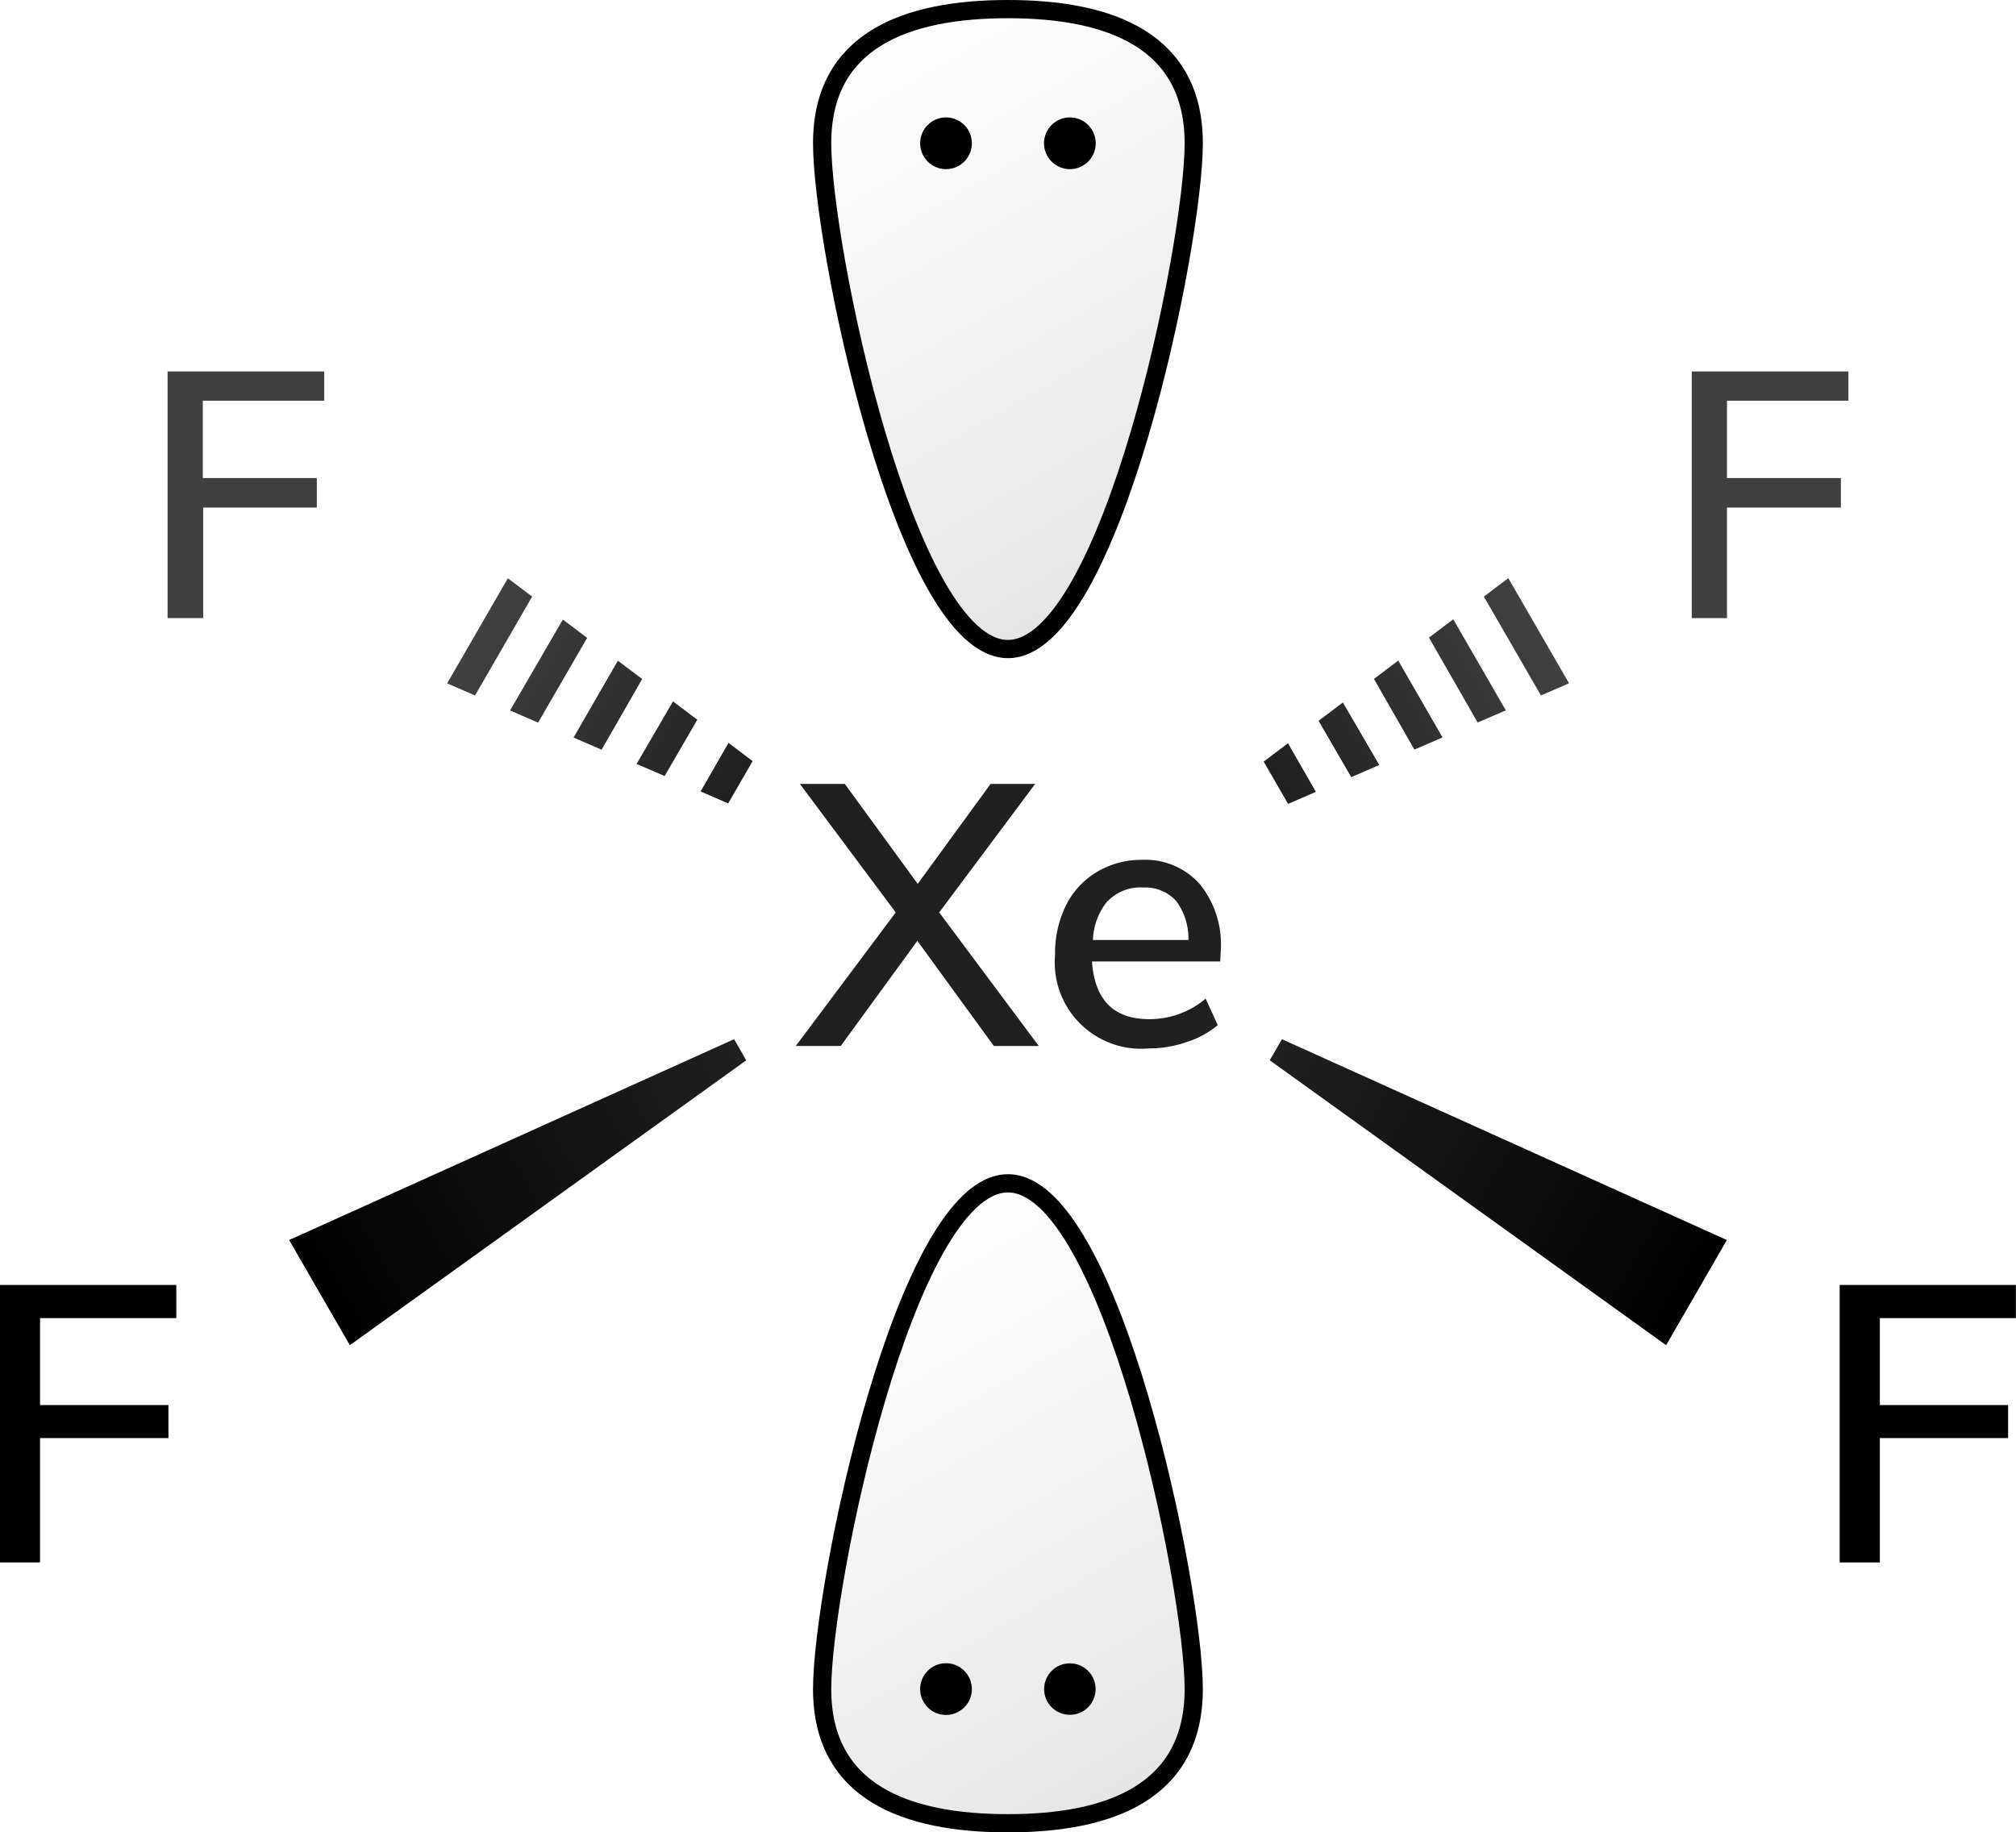
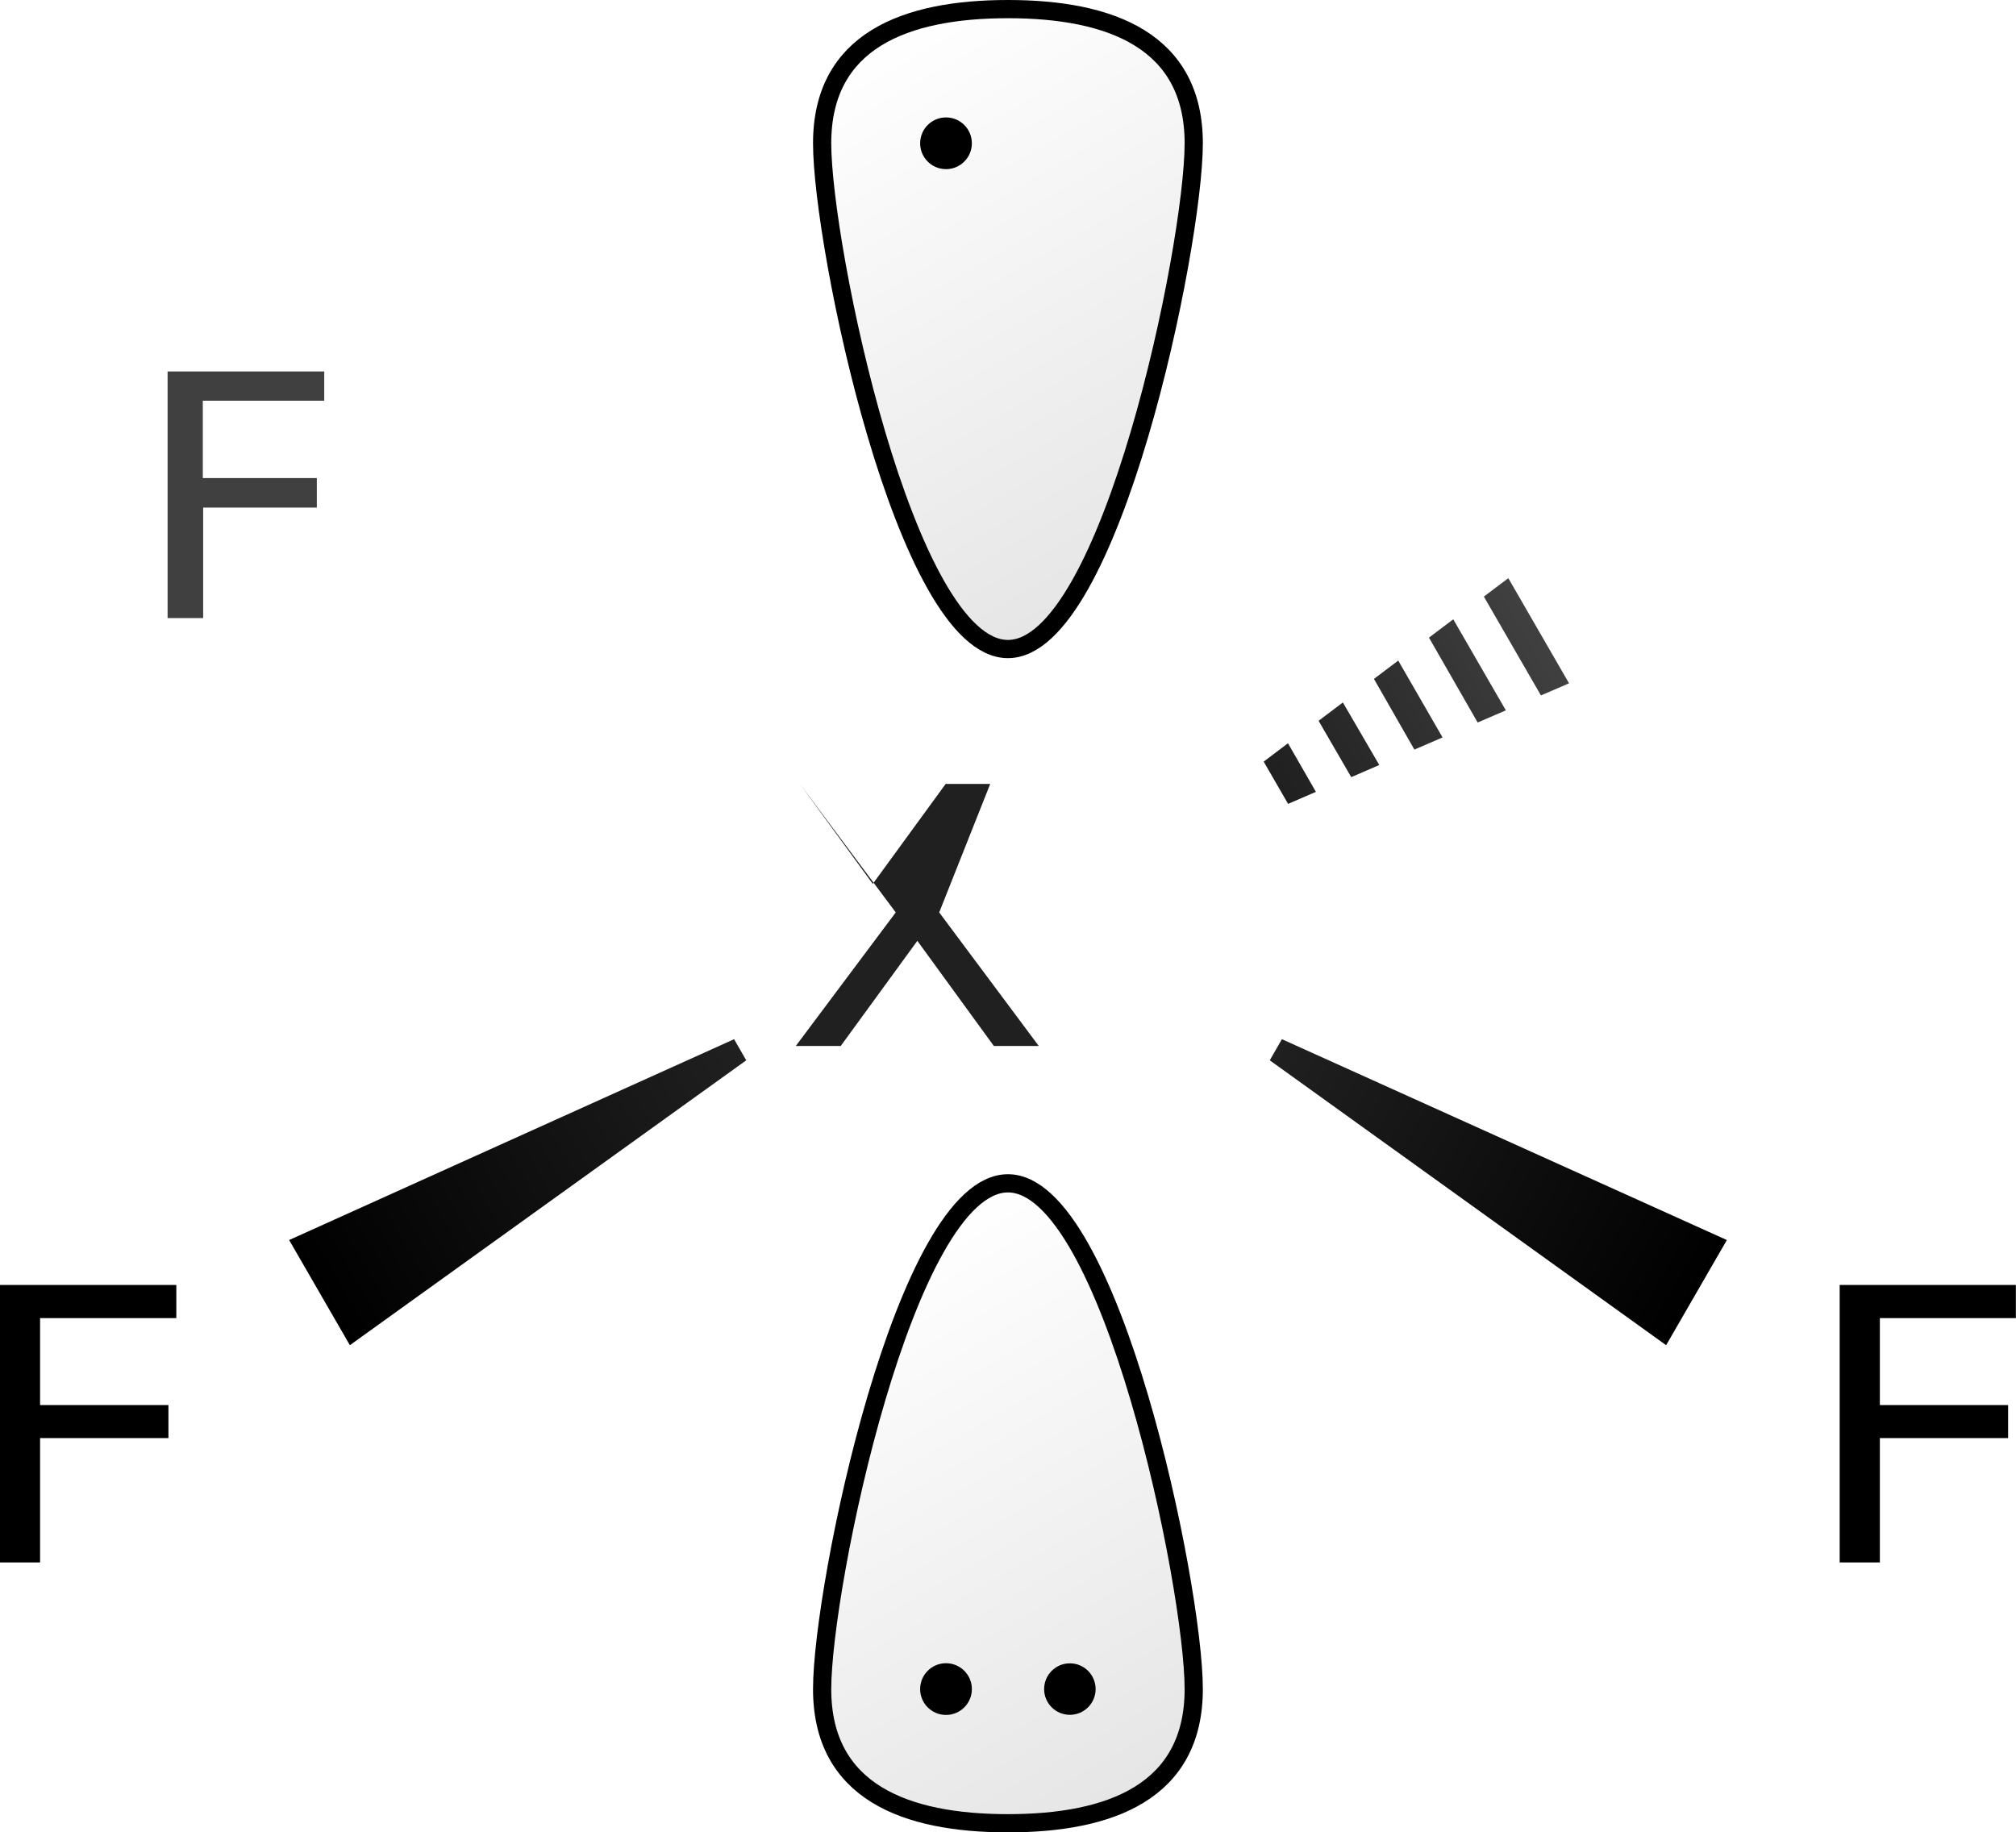
<svg xmlns="http://www.w3.org/2000/svg" xmlns:xlink="http://www.w3.org/1999/xlink" width="166.01" height="150.9" viewBox="0 0 166.01 150.9">
  <defs>
    <style>.cls-1{fill:none;}.cls-2,.cls-3{stroke:#000;stroke-miterlimit:10;stroke-width:1.5px;}.cls-2{fill:url(#名称未設定グラデーション_2);}.cls-3{fill:url(#名称未設定グラデーション_2-2);}.cls-4{fill:#202020;}.cls-5{clip-path:url(#clip-path);}.cls-6{fill:url(#名称未設定グラデーション_46);}.cls-7{clip-path:url(#clip-path-2);}.cls-8{fill:url(#名称未設定グラデーション_46-2);}.cls-9{fill:url(#名称未設定グラデーション_19);}.cls-10{fill:url(#名称未設定グラデーション_19-2);}.cls-11{fill:#404040;}</style>
    <linearGradient id="名称未設定グラデーション_2" x1="34.89" y1="742.09" x2="10.15" y2="699.24" gradientTransform="translate(103.29 847.43) rotate(180)" gradientUnits="userSpaceOnUse">
      <stop offset="0" stop-opacity="0" />
      <stop offset="1" stop-opacity="0.1" />
    </linearGradient>
    <linearGradient id="名称未設定グラデーション_2-2" x1="10.15" y1="141.99" x2="34.89" y2="184.85" gradientTransform="translate(62.72 -139.28)" xlink:href="#名称未設定グラデーション_2" />
    <clipPath id="clip-path">
-       <path class="cls-1" d="M60,66.18l-2.31-1,2.3-4,2,1.51ZM48.35,52.53l-2-1.51L42,58.51l2.31,1Zm4.53,3.39-2-1.51-3.65,6.33,2.31,1ZM39.12,57.27l4.7-8.14-2-1.51-5,8.66Zm18.3,2-2-1.51-3,5.15,2.31,1Z" />
-     </clipPath>
+       </clipPath>
    <linearGradient id="名称未設定グラデーション_46" x1="-439.49" y1="299.23" x2="-464.49" y2="299.23" gradientTransform="translate(502.11 -241.03)" gradientUnits="userSpaceOnUse">
      <stop offset="0" stop-color="#404040" />
      <stop offset="1" stop-color="#202020" />
    </linearGradient>
    <clipPath id="clip-path-2">
      <path class="cls-1" d="M104.06,62.72l2-1.51,2.3,4-2.31,1Zm17.62-3.22,2.32-1L119.67,51l-2,1.51Zm-5.21,2.23,2.32-1-3.65-6.33-2,1.51Zm5.72-12.6,4.7,8.14,2.32-1-5-8.66ZM111.27,64l2.31-1-3-5.15-2,1.51Z" />
    </clipPath>
    <linearGradient id="名称未設定グラデーション_46-2" x1="92.67" y1="219.27" x2="67.67" y2="219.27" gradientTransform="translate(35.71 -161.07)" xlink:href="#名称未設定グラデーション_46" />
    <linearGradient id="名称未設定グラデーション_19" x1="60.95" y1="86.45" x2="26.31" y2="106.45" gradientUnits="userSpaceOnUse">
      <stop offset="0" stop-color="#202020" />
      <stop offset="1" />
    </linearGradient>
    <linearGradient id="名称未設定グラデーション_19-2" x1="105.06" y1="86.45" x2="139.7" y2="106.45" xlink:href="#名称未設定グラデーション_19" />
  </defs>
  <title>Chemical structure of xenon tetrafluoride</title>
  <g id="レイヤー_2" data-name="レイヤー 2">
    <g id="レイヤー_1-2" data-name="レイヤー 1">
      <path class="cls-2" d="M67.7,139.1c0-8.45,6.85-41.65,15.3-41.65s15.3,33.2,15.3,41.65S91.45,150.15,83,150.15,67.7,147.55,67.7,139.1Z" />
      <circle cx="88.1" cy="139.1" r="2.12" />
      <circle cx="77.9" cy="139.1" r="2.13" />
      <path class="cls-3" d="M98.3,11.8c0,8.45-6.85,41.65-15.3,41.65S67.7,20.25,67.7,11.8,74.55.75,83,.75,98.3,3.35,98.3,11.8Z" />
      <circle cx="77.9" cy="11.8" r="2.13" />
-       <circle cx="88.1" cy="11.8" r="2.13" />
-       <path class="cls-4" d="M77.34,75.14l8.2,11h-3.7l-6.3-8.66-6.31,8.66h-3.7l8.23-11L65.87,64.56h3.7l6,8.23,6-8.23h3.67Z" />
-       <path class="cls-4" d="M100.48,79.18H89.92q.33,4.75,4.71,4.75a7.15,7.15,0,0,0,4.65-1.69l1,2.18a7.62,7.62,0,0,1-2.57,1.4,9.55,9.55,0,0,1-3.12.52,7.11,7.11,0,0,1-7.71-7.71,8.9,8.9,0,0,1,.9-4.07,6.63,6.63,0,0,1,2.54-2.75,7.13,7.13,0,0,1,3.72-1,6,6,0,0,1,4.76,2,7.9,7.9,0,0,1,1.73,5.41Zm-9.26-5A5.33,5.33,0,0,0,90,77.41h7.86a5.13,5.13,0,0,0-1-3.2,3.41,3.41,0,0,0-2.71-1.12A3.73,3.73,0,0,0,91.22,74.21Z" />
+       <path class="cls-4" d="M77.34,75.14l8.2,11h-3.7l-6.3-8.66-6.31,8.66h-3.7l8.23-11L65.87,64.56l6,8.23,6-8.23h3.67Z" />
      <g class="cls-5">
        <rect class="cls-6" x="37.63" y="53.2" width="25" height="10" transform="translate(64.44 133.67) rotate(-150)" />
      </g>
      <g class="cls-7">
        <rect class="cls-8" x="103.38" y="53.2" width="25" height="10" transform="translate(-13.57 65.74) rotate(-30)" />
      </g>
      <polygon class="cls-9" points="23.81 102.12 60.45 85.58 61.45 87.32 28.81 110.78 23.81 102.12" />
      <polygon class="cls-10" points="137.2 110.78 104.56 87.32 105.56 85.58 142.2 102.12 137.2 110.78" />
      <path d="M0,128.67V105.82H14.52v2.73H3.3v7.16H13.87v2.72H3.3v10.24Z" />
      <path d="M151.49,128.67V105.82H166v2.73H154.8v7.16h10.56v2.72H154.8v10.24Z" />
      <path class="cls-11" d="M13.8,50.9V30.59H26.7V33h-10v6.37h9.39V41.8H16.73v9.1Z" />
-       <path class="cls-11" d="M139.31,50.9V30.59h12.9V33h-10v6.37h9.38V41.8h-9.38v9.1Z" />
    </g>
  </g>
</svg>